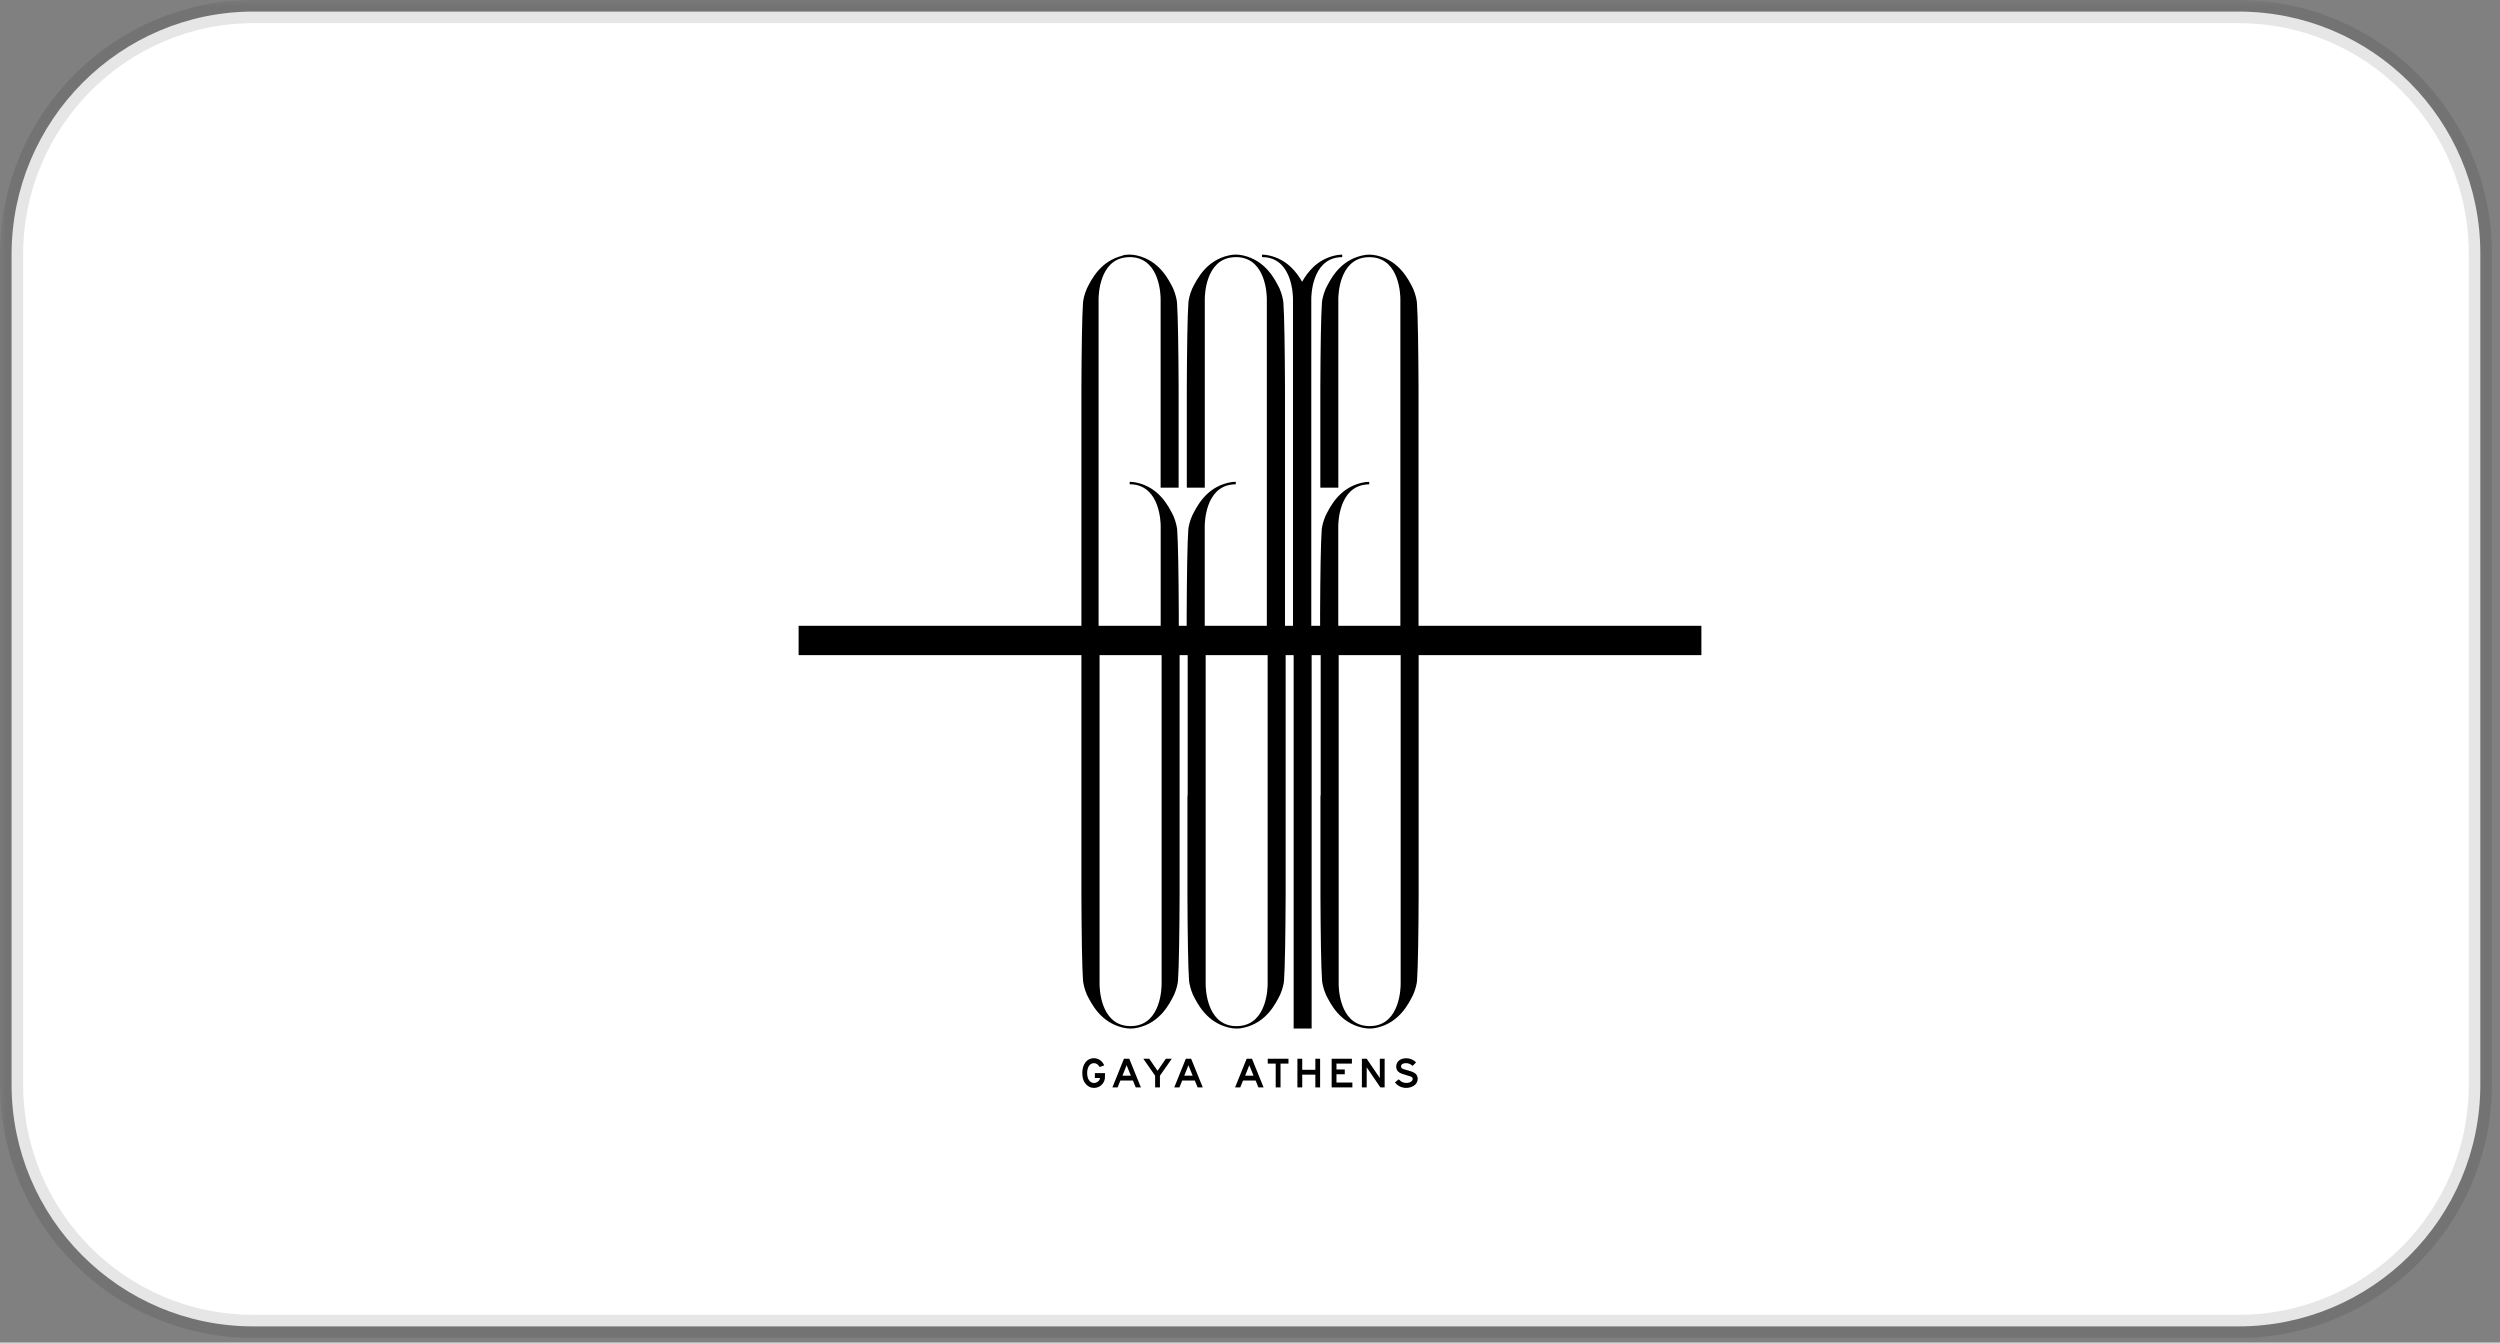
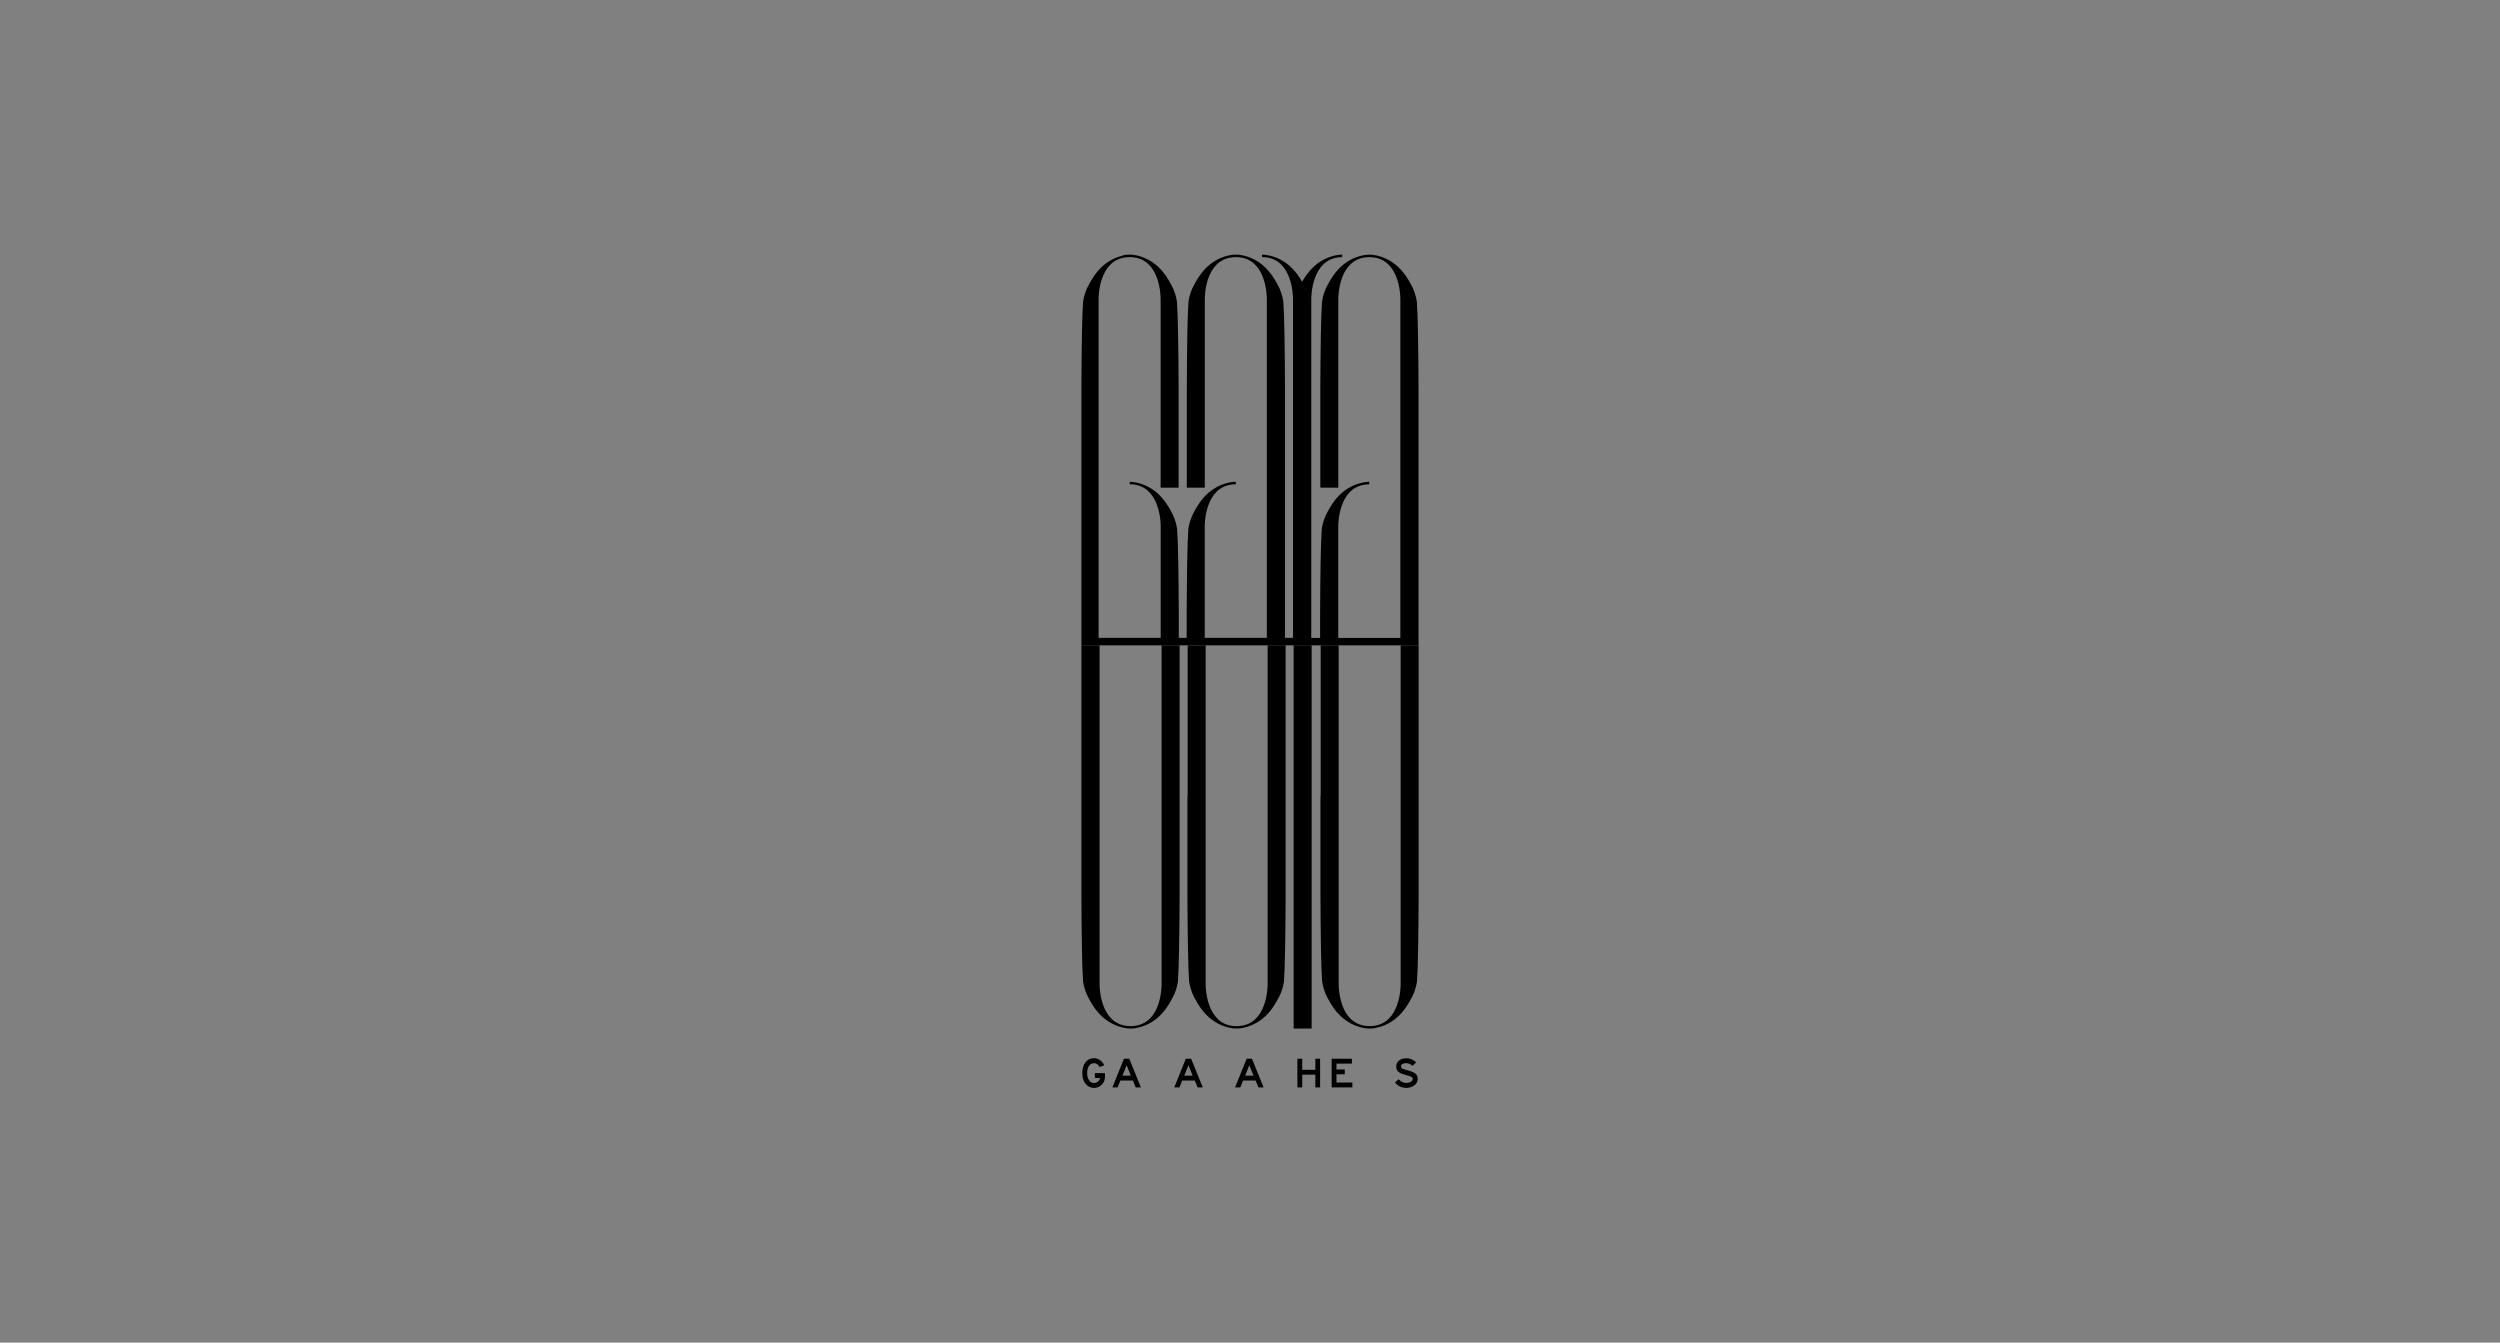
<svg xmlns="http://www.w3.org/2000/svg" width="216" height="116" viewBox="0 0 216 116" fill="none">
  <rect x="0" y="0" width="216" height="116" fill="#808080" stroke="none" />
  <mask id="mask0_1_82" style="mask-type:luminance" maskUnits="userSpaceOnUse" x="0" y="0" width="216" height="116">
-     <path d="M216 0H0V116H216V0Z" fill="white" />
-   </mask>
+     </mask>
  <g mask="url(#mask0_1_82)">
    <path d="M21.9 1H193.4C205 1 214.3 10.4 214.3 21.9V93.7C214.3 105.3 204.9 114.6 193.4 114.6H21.9C10.3 114.6 1 105.2 1 93.7V22C1 10.4 10.4 1 21.9 1Z" fill="white" stroke="black" stroke-opacity="0.1" stroke-width="2" />
  </g>
  <g clip-path="url(#clip0_1_82)">
    <path fill-rule="evenodd" clip-rule="evenodd" d="M97.024 22.081C95.094 22.53 94.306 24.134 93.905 24.931C93.69 25.431 93.604 25.845 93.574 26.117C93.489 27.303 93.449 30.118 93.434 33.453V55.755H122.561V55.851V33.453C122.546 30.118 122.506 27.303 122.421 26.117C122.385 25.845 122.3 25.426 122.09 24.931C121.689 24.134 120.901 22.535 118.971 22.081C118.755 22.03 118.535 22.005 118.319 22C118.103 22 117.888 22.025 117.667 22.081C115.737 22.53 114.95 24.134 114.548 24.931C114.333 25.431 114.248 25.845 114.217 26.117C114.132 27.303 114.092 30.118 114.077 33.453V42.137H115.631V25.84C115.631 25.522 115.692 22.464 118.023 22.232H118.043C118.219 22.212 118.399 22.212 118.58 22.232H118.6C120.931 22.464 120.992 25.522 120.992 25.84V55.119H115.626V45.472C115.626 45.154 115.687 42.096 118.018 41.864H118.038C118.063 41.864 118.093 41.859 118.118 41.854H118.164C118.199 41.854 118.234 41.849 118.264 41.849H118.299V41.632C118.083 41.632 117.868 41.657 117.647 41.713C115.717 42.162 114.929 43.767 114.528 44.564C114.313 45.063 114.227 45.477 114.197 45.749C114.112 46.935 114.072 49.751 114.057 53.086V55.119H113.295V25.84C113.295 25.522 113.355 22.464 115.687 22.232H115.707C115.732 22.232 115.762 22.227 115.787 22.222H115.832C115.867 22.222 115.902 22.217 115.932 22.217H115.967V22C115.752 22 115.536 22.025 115.316 22.081C113.786 22.439 112.974 23.514 112.503 24.346C112.031 23.519 111.219 22.439 109.69 22.081C109.469 22.03 109.253 22.005 109.038 22V22.217C109.128 22.217 109.213 22.217 109.304 22.227H109.324C111.655 22.459 111.715 25.517 111.715 25.835V55.114H111.023V42.137V38.277V33.448C111.008 30.113 110.968 27.298 110.883 26.112C110.848 25.84 110.763 25.421 110.552 24.926C110.151 24.129 109.364 22.53 107.433 22.076C107.218 22.025 106.997 22 106.781 21.995C106.566 21.995 106.35 22.02 106.13 22.076C104.199 22.525 103.412 24.129 103.011 24.926C102.795 25.426 102.71 25.84 102.68 26.112C102.595 27.298 102.555 30.113 102.54 33.448V42.132H104.094V25.84C104.094 25.522 104.154 22.464 106.486 22.232H106.506C106.531 22.232 106.561 22.227 106.591 22.222H106.636C106.671 22.222 106.706 22.217 106.741 22.217H106.776H106.812C106.847 22.217 106.882 22.217 106.917 22.217H106.962C106.992 22.217 107.017 22.222 107.042 22.227H107.062C109.394 22.459 109.454 25.517 109.454 25.835V55.114H104.089V45.467C104.089 45.149 104.149 42.091 106.481 41.859H106.501C106.526 41.859 106.556 41.854 106.586 41.849H106.631C106.666 41.849 106.701 41.844 106.736 41.844H106.771V41.627C106.556 41.627 106.34 41.652 106.12 41.708C104.189 42.157 103.402 43.761 103.001 44.559C102.785 45.058 102.7 45.472 102.67 45.744C102.585 46.93 102.545 49.745 102.529 53.081V55.114H101.848V53.081C101.833 49.74 101.792 46.93 101.707 45.744C101.672 45.472 101.587 45.053 101.376 44.559C100.975 43.761 100.188 42.162 98.257 41.708C98.037 41.657 97.821 41.632 97.606 41.627V41.844H97.641C97.676 41.844 97.711 41.844 97.741 41.844H97.786C97.816 41.844 97.841 41.849 97.866 41.854H97.891C100.223 42.086 100.283 45.144 100.283 45.462V55.109H94.918V25.84C94.918 25.522 94.978 22.464 97.31 22.232H97.33C97.355 22.232 97.385 22.227 97.415 22.222H97.46C97.495 22.222 97.53 22.217 97.566 22.217H97.601H97.636C97.671 22.217 97.706 22.217 97.736 22.217H97.781C97.811 22.217 97.836 22.222 97.861 22.227H97.886C100.218 22.459 100.278 25.517 100.278 25.835V42.132H101.833V33.448C101.817 30.113 101.777 27.298 101.692 26.112C101.657 25.84 101.572 25.421 101.361 24.926C100.96 24.129 100.173 22.53 98.242 22.076C98.022 22.025 97.806 22 97.591 21.995C97.375 21.995 97.159 22.02 96.939 22.076" fill="black" />
    <path d="M94.597 92.718V93.137H95.043C95.023 93.248 95.008 93.294 94.958 93.354C94.853 93.485 94.692 93.571 94.527 93.571C94.166 93.571 93.93 93.233 93.93 92.713C93.93 92.194 94.171 91.856 94.517 91.856C94.717 91.856 94.878 91.967 95.008 92.189L95.404 92.047C95.249 91.669 94.898 91.427 94.507 91.427C93.91 91.427 93.509 91.946 93.509 92.718C93.509 93.157 93.639 93.505 93.89 93.743C94.066 93.904 94.286 93.995 94.522 93.995C94.993 93.995 95.389 93.652 95.46 93.188C95.466 93.137 95.47 93.036 95.47 92.885V92.718H94.602H94.597Z" fill="black" />
    <path d="M96.979 92.94L97.34 92.037L97.706 92.94H96.979ZM97.109 91.477L96.112 93.95H96.558L96.799 93.359H97.887L98.127 93.95H98.573L97.571 91.477H97.114H97.109Z" fill="black" />
-     <path d="M98.784 91.477L99.802 92.94V93.95H100.218V92.94L101.241 91.477H100.729L100.012 92.517L99.295 91.477H98.784Z" fill="black" />
    <path d="M102.319 92.94L102.68 92.037L103.046 92.94H102.319ZM102.454 91.477L101.457 93.95H101.903L102.143 93.359H103.232L103.472 93.95H103.918L102.916 91.477H102.459H102.454Z" fill="black" />
    <path d="M107.579 92.94L107.94 92.037L108.306 92.94H107.579ZM107.709 91.477L106.711 93.95H107.158L107.398 93.359H108.486L108.727 93.95H109.173L108.171 91.477H107.714H107.709Z" fill="black" />
-     <path d="M109.534 91.477V91.896H110.221V93.95H110.638V91.896H111.324V91.477H109.534Z" fill="black" />
    <path d="M112.096 91.477V93.95H112.513V92.85H113.646V93.95H114.057V91.477H113.646V92.431H112.513V91.477H112.096Z" fill="black" />
    <path d="M115.055 91.477V93.95H116.845V93.531H115.471V92.819H116.188V92.401H115.471V91.896H116.805V91.477H115.055Z" fill="black" />
-     <path d="M117.667 91.477V93.95H118.083V92.219L119.262 93.95H119.633V91.477H119.217V93.142L118.083 91.477H117.667Z" fill="black" />
    <path d="M122.356 91.8C122.14 91.563 121.829 91.432 121.498 91.432C120.982 91.432 120.631 91.725 120.631 92.153C120.631 92.395 120.741 92.587 120.947 92.693C121.057 92.754 121.147 92.784 121.533 92.9C121.834 92.991 121.904 93.016 121.949 93.041C122.025 93.082 122.055 93.132 122.055 93.213C122.055 93.415 121.819 93.566 121.503 93.566C121.383 93.566 121.267 93.541 121.157 93.49C121.067 93.45 121.022 93.415 120.881 93.284C120.876 93.273 120.861 93.263 120.851 93.253L120.525 93.516C120.736 93.813 121.107 93.995 121.493 93.995C121.724 93.995 121.944 93.934 122.125 93.823C122.361 93.682 122.491 93.47 122.491 93.223C122.491 93.056 122.426 92.88 122.32 92.784C122.2 92.668 122.005 92.582 121.639 92.481C121.328 92.391 121.247 92.37 121.182 92.335C121.087 92.284 121.052 92.229 121.052 92.133C121.052 91.962 121.212 91.856 121.473 91.856C121.689 91.856 121.874 91.931 122.05 92.093L122.346 91.795L122.356 91.8Z" fill="black" />
    <path fill-rule="evenodd" clip-rule="evenodd" d="M102.595 68.732V77.415C102.61 80.75 102.65 83.566 102.735 84.751C102.77 85.024 102.855 85.443 103.066 85.937C103.467 86.734 104.254 88.334 106.185 88.788C106.405 88.838 106.621 88.864 106.837 88.869C107.052 88.869 107.268 88.844 107.488 88.788C109.419 88.339 110.206 86.734 110.607 85.937C110.823 85.438 110.908 85.024 110.938 84.751C111.023 83.566 111.064 80.75 111.079 77.415V55.755H109.524V85.034C109.524 85.352 109.464 88.409 107.132 88.642H107.112C107.087 88.642 107.057 88.647 107.032 88.652H106.987C106.852 88.662 106.716 88.657 106.581 88.647H106.561C104.229 88.415 104.169 85.357 104.169 85.039V55.76H102.615V68.737L102.595 68.732ZM114.087 68.732V77.415C114.102 80.75 114.142 83.566 114.227 84.751C114.263 85.024 114.348 85.443 114.558 85.937C114.955 86.734 115.747 88.334 117.677 88.788C117.898 88.838 118.113 88.864 118.329 88.869C118.545 88.869 118.76 88.844 118.981 88.788C120.911 88.339 121.699 86.734 122.1 85.937C122.315 85.438 122.401 85.024 122.431 84.751C122.516 83.566 122.556 80.75 122.571 77.415V55.755H121.017V85.034C121.017 85.352 120.956 88.409 118.625 88.642H118.605C118.429 88.662 118.249 88.662 118.073 88.642H118.053C115.722 88.409 115.662 85.352 115.662 85.034V55.755H114.107V68.732H114.087ZM111.771 88.864H113.325V55.75H111.771V88.864ZM93.434 55.755V77.415C93.449 80.75 93.489 83.566 93.574 84.751C93.609 85.024 93.695 85.443 93.905 85.937C94.306 86.734 95.094 88.334 97.024 88.788C97.245 88.838 97.46 88.864 97.676 88.869C97.891 88.869 98.107 88.844 98.328 88.788C100.258 88.339 101.045 86.734 101.446 85.937C101.662 85.438 101.747 85.024 101.777 84.751C101.863 83.566 101.903 80.75 101.918 77.415V55.755H100.363V85.034C100.363 85.352 100.303 88.409 97.972 88.642H97.952C97.776 88.662 97.596 88.662 97.415 88.642H97.395C95.063 88.409 95.003 85.352 95.003 85.034V55.755H93.449H93.434Z" fill="black" />
-     <path d="M69 55.336H147" stroke="black" stroke-width="2.53" stroke-miterlimit="22.93" />
  </g>
  <defs>
    <clipPath id="clip0_1_82">
      <rect width="78" height="72" fill="white" transform="translate(69 22)" />
    </clipPath>
  </defs>
</svg>